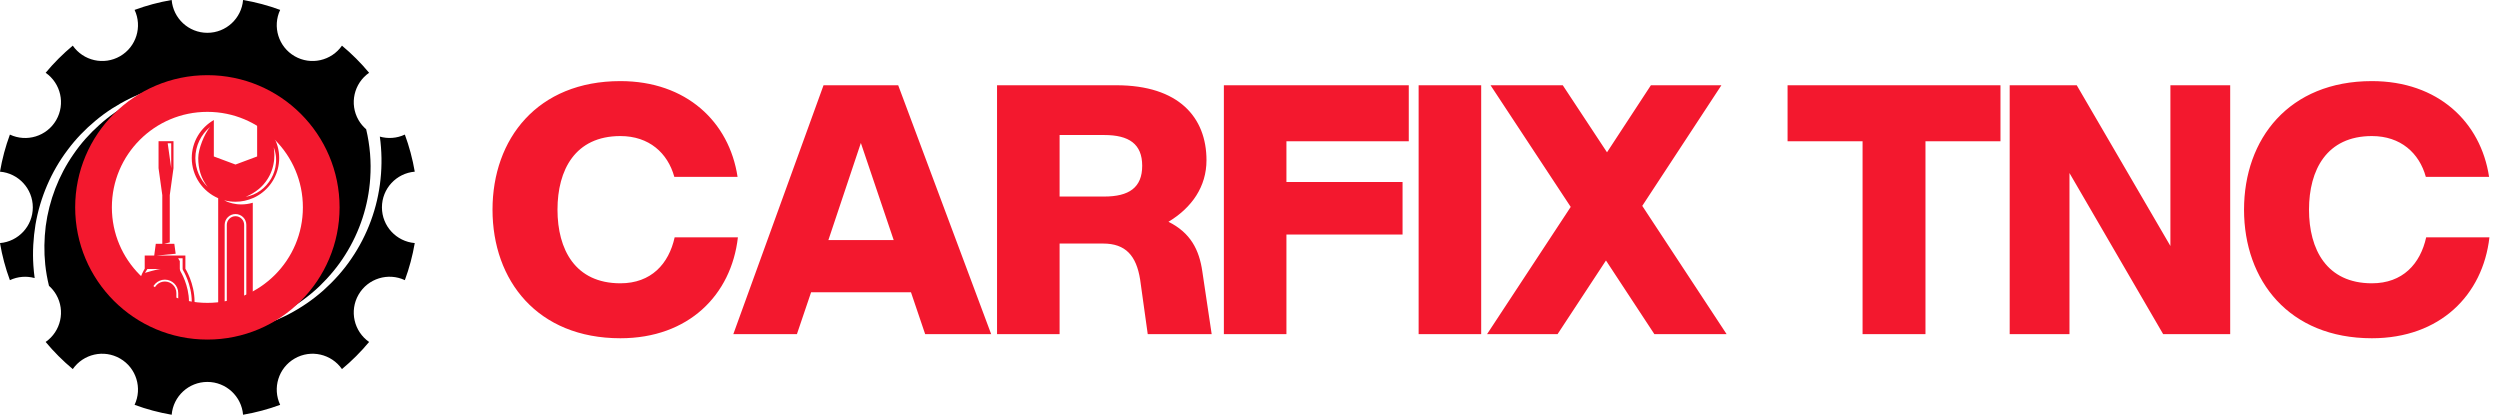
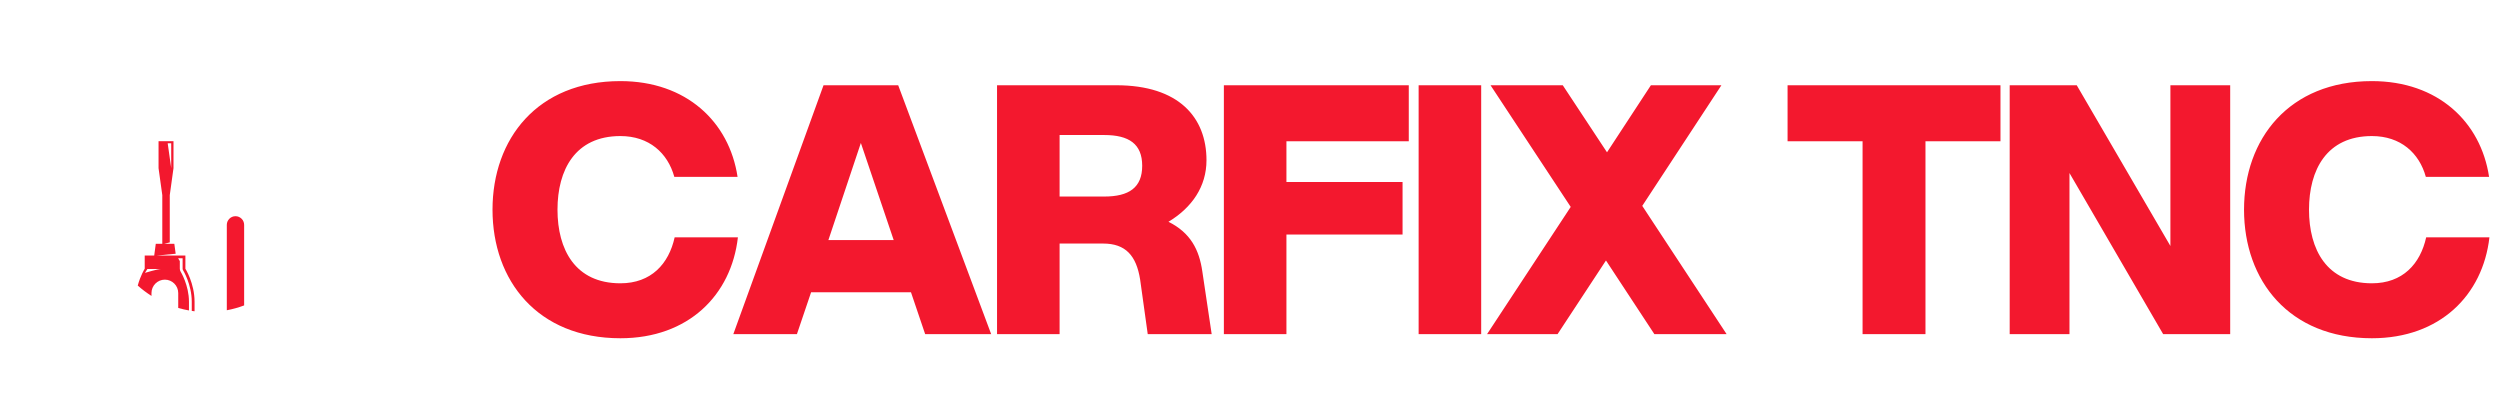
<svg xmlns="http://www.w3.org/2000/svg" width="217" height="36" viewBox="0 0 217 36" fill="none">
  <path d="M53.85 29.36C46.65 29.36 42.75 24.35 42.75 18.2C42.75 12.05 46.65 7.04 53.85 7.04C59.58 7.04 63.3 10.58 64.02 15.35H58.53C57.96 13.28 56.34 11.81 53.85 11.81C49.92 11.81 48.39 14.75 48.39 18.2C48.39 21.65 49.92 24.59 53.85 24.59C56.52 24.59 58.05 22.91 58.56 20.6H64.05C63.48 25.61 59.76 29.36 53.85 29.36ZM80.303 29L79.073 25.37H70.403L69.173 29H63.653L71.483 7.4H77.963L86.033 29H80.303ZM71.903 20.84H77.573L74.723 12.41L71.903 20.84ZM86.543 29V7.4H96.893C102.323 7.4 104.723 10.19 104.723 13.91C104.723 16.19 103.463 18.02 101.423 19.25C103.343 20.21 104.093 21.68 104.363 23.57L105.173 29H99.623L98.963 24.26C98.633 22.19 97.703 21.14 95.753 21.14H91.973V29H86.543ZM91.973 17.06H95.843C98.003 17.06 99.143 16.28 99.143 14.39C99.143 12.5 98.003 11.72 95.843 11.72H91.973V17.06ZM106.232 29V7.4H122.282V12.26H111.662V15.8H121.742V20.36H111.662V29H106.232ZM123.137 29V7.4H128.567V29H123.137ZM143.598 29L139.398 22.61L135.198 29H129.078L136.338 17.96L129.378 7.4H135.648L139.488 13.22L143.298 7.4H149.418L142.548 17.87L149.868 29H143.598ZM161.671 29V12.26H155.161V7.4H173.641V12.26H167.131V29H161.671ZM187.761 29L179.631 15.02V29H174.441V7.4H180.261L188.391 21.35V7.4H193.581V29H187.761ZM205.882 29.36C198.682 29.36 194.782 24.35 194.782 18.2C194.782 12.05 198.682 7.04 205.882 7.04C211.612 7.04 215.332 10.58 216.052 15.35H210.562C209.992 13.28 208.372 11.81 205.882 11.81C201.952 11.81 200.422 14.75 200.422 18.2C200.422 21.65 201.952 24.59 205.882 24.59C208.552 24.59 210.082 22.91 210.592 20.6H216.082C215.512 25.61 211.792 29.36 205.882 29.36Z" fill="#F3182E" />
-   <path d="M2.898 23.05C2.819 21.857 2.889 20.659 3.081 19.485C3.486 17.138 4.445 14.899 5.868 13.016C6.572 12.069 7.395 11.216 8.3 10.467C9.202 9.715 10.194 9.077 11.246 8.565C13.343 7.527 15.685 7.033 18 7.07L18.048 7.07L18.047 7.117V7.118C24.036 7.143 28.883 12.005 28.883 18C28.883 22.996 25.515 27.202 20.927 28.481C21.138 28.434 21.348 28.384 21.557 28.329C22.713 28.015 23.823 27.551 24.864 26.971C25.9 26.38 26.863 25.668 27.724 24.852C28.577 24.027 29.344 23.114 29.969 22.111C31.233 20.115 31.984 17.812 32.135 15.477C32.235 14.046 32.113 12.605 31.783 11.219C31.527 10.998 31.301 10.733 31.122 10.424C30.308 9.013 30.725 7.231 32.038 6.317C31.326 5.462 30.538 4.674 29.683 3.962C28.769 5.275 26.987 5.692 25.576 4.878C24.164 4.062 23.635 2.308 24.318 0.859C23.286 0.478 22.209 0.189 21.099 -0.001C20.965 1.594 19.63 2.848 18 2.848C16.37 2.848 15.035 1.594 14.901 -0.001C13.791 0.189 12.714 0.478 11.682 0.859C12.365 2.308 11.836 4.062 10.424 4.878C9.013 5.692 7.231 5.275 6.317 3.962C5.463 4.674 4.674 5.462 3.962 6.317C5.275 7.231 5.692 9.013 4.878 10.424C4.063 11.836 2.308 12.365 0.859 11.682C0.478 12.714 0.189 13.79 -0.001 14.901C1.594 15.035 2.848 16.37 2.848 18C2.848 19.63 1.594 20.965 -0.001 21.099C0.189 22.209 0.478 23.286 0.859 24.318C1.551 23.991 2.313 23.945 3.009 24.136C2.96 23.775 2.921 23.413 2.898 23.05Z" fill="black" />
-   <path d="M33.152 17.999C33.152 16.369 34.406 15.034 36.001 14.901C35.811 13.79 35.522 12.713 35.141 11.681C34.441 12.011 33.671 12.056 32.969 11.857C33.14 13.084 33.161 14.329 33.03 15.553C32.778 18.029 31.891 20.425 30.495 22.457C29.804 23.479 28.972 24.398 28.058 25.216C27.138 26.028 26.119 26.723 25.036 27.288C23.947 27.843 22.797 28.274 21.612 28.548C20.426 28.819 19.211 28.946 18 28.928L17.953 28.927L17.954 28.882V28.881C11.965 28.856 7.117 23.994 7.117 17.999C7.117 13.058 10.411 8.889 14.921 7.561C13.696 7.849 12.511 8.288 11.411 8.887C10.406 9.425 9.467 10.082 8.624 10.843C7.778 11.6 7.018 12.451 6.38 13.384C5.087 15.24 4.265 17.4 3.97 19.619C3.833 20.729 3.811 21.854 3.927 22.963C3.992 23.585 4.103 24.201 4.25 24.808C4.492 25.023 4.707 25.279 4.878 25.575C5.693 26.986 5.275 28.768 3.962 29.682C4.674 30.537 5.463 31.325 6.317 32.037C7.231 30.724 9.013 30.307 10.424 31.121C11.836 31.936 12.365 33.691 11.682 35.14C12.714 35.521 13.791 35.81 14.902 36C15.035 34.405 16.37 33.151 18 33.151C19.63 33.151 20.965 34.405 21.099 36C22.209 35.81 23.286 35.521 24.318 35.14C23.635 33.691 24.164 31.936 25.576 31.121C26.987 30.306 28.769 30.724 29.683 32.037C30.538 31.325 31.326 30.537 32.038 29.682C30.725 28.768 30.308 26.986 31.122 25.575C31.938 24.163 33.692 23.634 35.141 24.317C35.522 23.285 35.811 22.208 36.001 21.098C34.406 20.964 33.152 19.629 33.152 17.999Z" fill="black" />
-   <path d="M18 27.882C23.458 27.882 27.883 23.457 27.883 17.999C27.883 12.541 23.458 8.117 18 8.117C12.542 8.117 8.118 12.541 8.118 17.999C8.118 23.457 12.542 27.882 18 27.882Z" stroke="#F3182E" stroke-width="3.185" stroke-miterlimit="10" />
-   <path d="M15.309 25.435V26.682C14.603 26.463 13.932 26.162 13.312 25.787V25.435C13.312 24.884 13.76 24.436 14.309 24.436C14.861 24.436 15.309 24.884 15.309 25.435Z" fill="#F3182E" />
  <path d="M16.092 23.326V22.178H13.62L15.248 22.025L15.132 21.164H14.242L14.736 21.039V16.935L15.059 14.596V12.256H13.762V14.596L14.087 16.935V21.164H13.521L13.386 22.178H12.561V23.326C12.561 23.326 12.194 23.907 11.957 24.787C12.327 25.117 12.727 25.418 13.149 25.686V25.435C13.149 24.794 13.671 24.273 14.31 24.273C14.95 24.273 15.47 24.794 15.47 25.435V26.73C15.774 26.818 16.087 26.891 16.402 26.947V26.195C16.402 24.759 15.69 23.594 15.683 23.583C15.634 23.505 15.608 23.417 15.608 23.325V22.662L15.462 22.419H15.851V23.326C15.851 23.372 15.864 23.417 15.888 23.454C15.896 23.467 16.645 24.678 16.645 26.195V26.986C16.725 26.999 16.806 27.01 16.888 27.02V26.195C16.888 24.585 16.092 23.326 16.092 23.326ZM14.861 12.437V14.595L14.556 12.437H14.861ZM12.581 23.686L12.794 23.348H13.992C13.681 23.348 12.581 23.686 12.581 23.686Z" fill="#F3182E" />
  <path d="M21.191 19.517V26.51C20.709 26.693 20.206 26.833 19.687 26.93V19.517C19.687 19.105 20.025 18.766 20.44 18.766C20.855 18.766 21.191 19.105 21.191 19.517Z" fill="#F3182E" />
-   <path d="M22.319 10.419V13.581L20.441 14.282L18.561 13.581V10.419C17.417 11.073 16.645 12.305 16.645 13.716C16.645 15.278 17.589 16.619 18.938 17.203V27.039C19.127 27.02 19.316 26.996 19.501 26.964V19.517C19.501 19 19.921 18.579 20.441 18.579C20.958 18.579 21.381 19 21.381 19.517V26.437C21.571 26.362 21.758 26.28 21.941 26.192V17.598C20.527 18.013 19.503 17.411 19.452 17.382C19.766 17.464 20.099 17.511 20.441 17.511C20.986 17.511 21.506 17.395 21.975 17.185C21.99 17.18 22.007 17.172 22.022 17.165C22.05 17.152 22.078 17.139 22.106 17.125C22.119 17.12 22.132 17.113 22.143 17.107C22.175 17.092 22.205 17.075 22.235 17.06C22.244 17.055 22.255 17.049 22.265 17.043C22.296 17.025 22.328 17.008 22.36 16.989C22.367 16.983 22.375 16.98 22.384 16.974C22.416 16.956 22.45 16.935 22.481 16.914C22.487 16.911 22.494 16.907 22.5 16.901C22.534 16.881 22.567 16.858 22.601 16.836C23.587 16.15 24.234 15.008 24.234 13.715C24.234 12.305 23.462 11.073 22.319 10.419ZM18.026 16.227C17.356 15.582 16.958 14.682 16.958 13.716C16.958 12.662 17.442 11.668 18.249 11.012C17.742 11.597 17.208 12.931 17.208 13.716C17.208 14.631 17.432 15.472 18.026 16.227ZM23.539 15.498C23.301 15.906 22.986 16.272 22.602 16.545C22.221 16.818 21.782 17.008 21.33 17.083C21.754 16.907 22.143 16.677 22.483 16.392C22.528 16.358 22.565 16.315 22.606 16.279C22.646 16.24 22.689 16.205 22.726 16.165L22.84 16.044L22.896 15.982L22.946 15.919C22.98 15.874 23.016 15.833 23.051 15.79C23.085 15.747 23.115 15.7 23.146 15.655C23.176 15.609 23.212 15.568 23.238 15.517L23.322 15.375C23.352 15.328 23.376 15.28 23.401 15.231L23.473 15.084C23.496 15.033 23.516 14.981 23.537 14.93C23.556 14.878 23.58 14.829 23.595 14.775C23.628 14.671 23.67 14.568 23.69 14.46L23.729 14.299C23.741 14.245 23.75 14.189 23.759 14.134C23.767 14.08 23.782 14.024 23.784 13.97C23.789 13.914 23.793 13.858 23.8 13.804C23.813 13.691 23.815 13.579 23.815 13.467C23.815 13.243 23.795 13.017 23.761 12.789C23.849 13.002 23.903 13.228 23.937 13.46C23.952 13.574 23.965 13.691 23.963 13.807C23.967 13.923 23.967 14.041 23.954 14.159C23.914 14.626 23.774 15.089 23.539 15.498Z" fill="#F3182E" />
</svg>